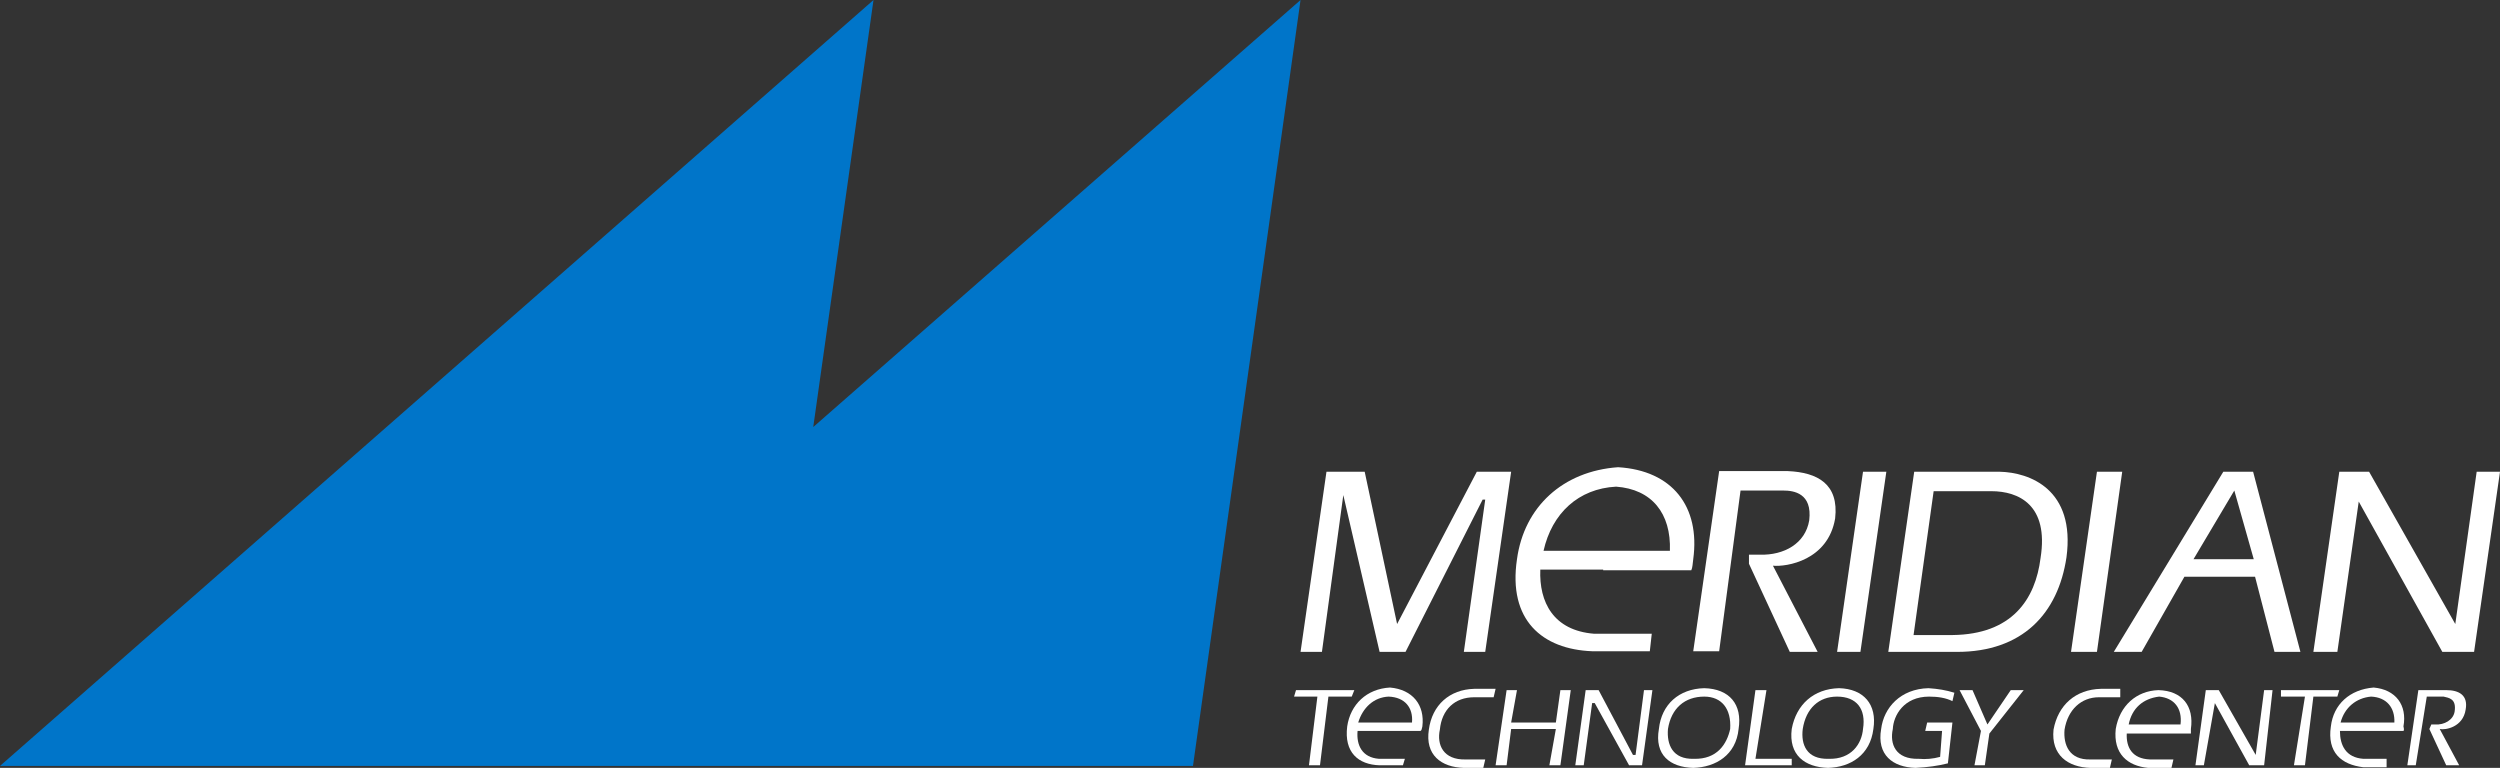
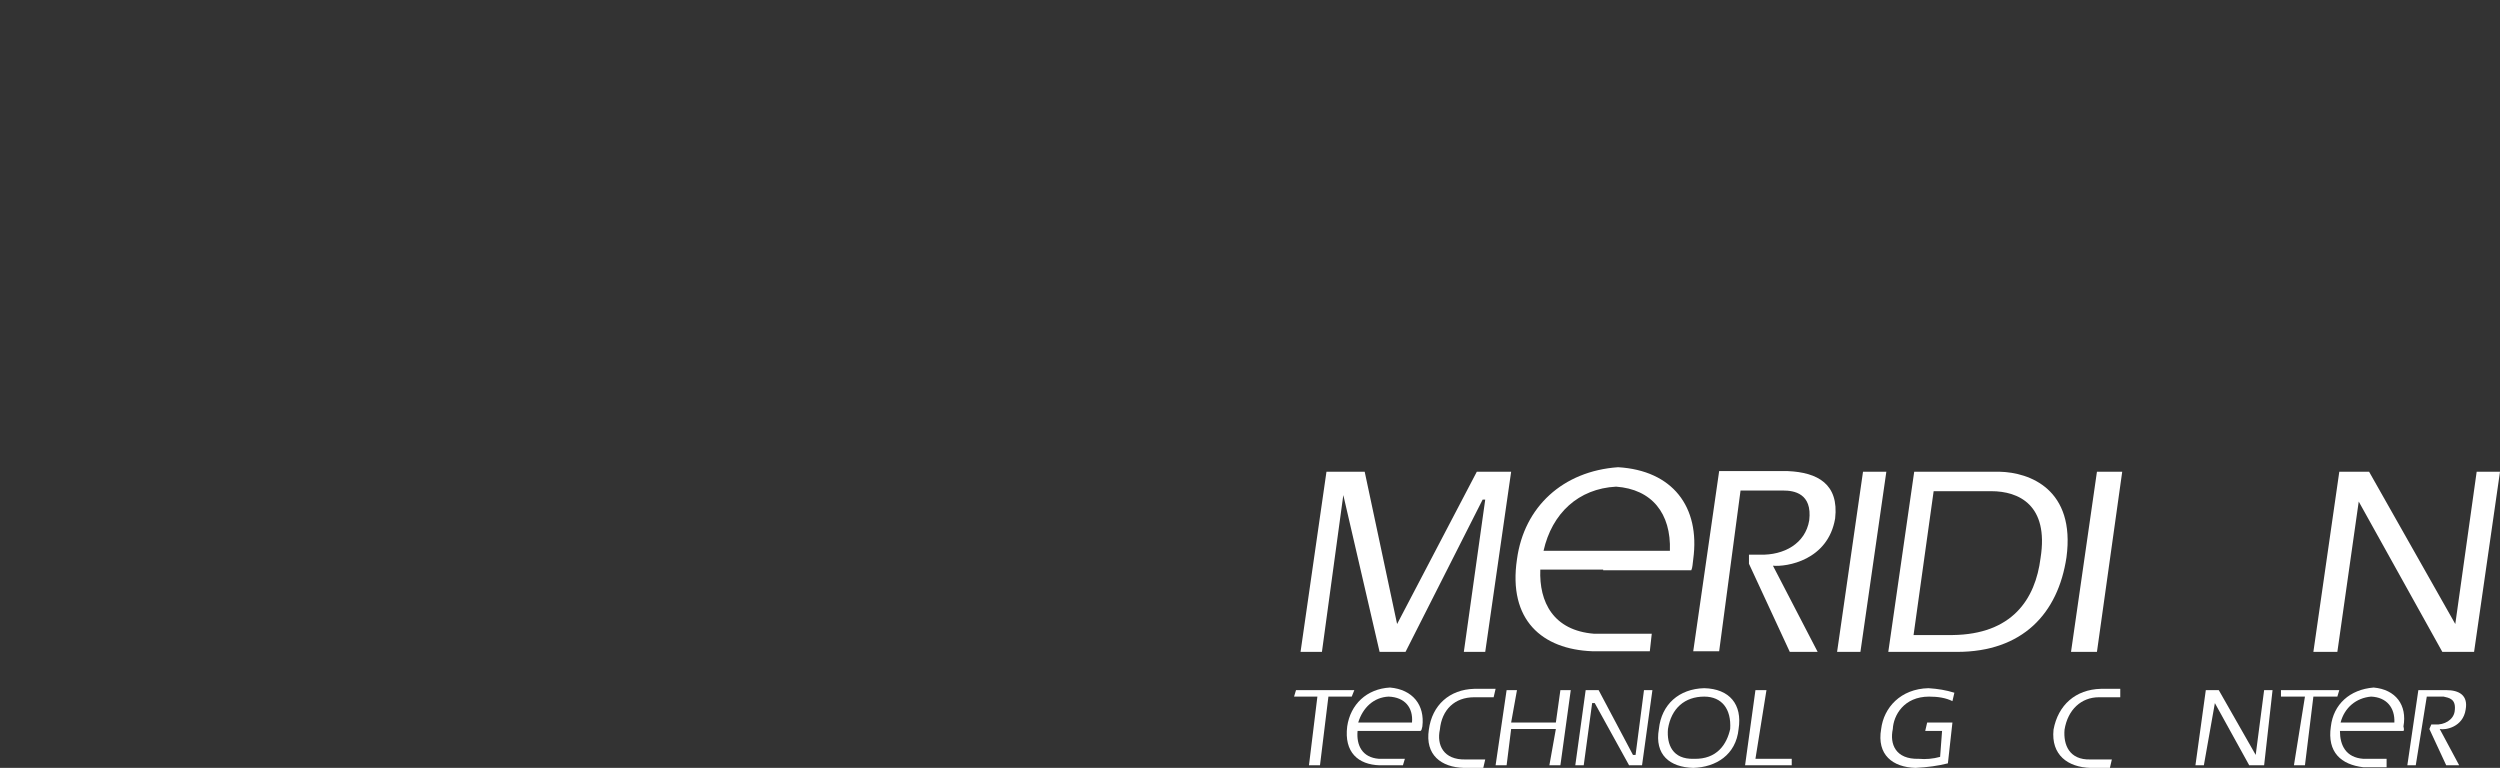
<svg xmlns="http://www.w3.org/2000/svg" version="1.1" id="Layer_1" x="0px" y="0px" viewBox="0 0 385.8 118.5" style="enable-background:new 0 0 385.8 118.5;" xml:space="preserve">
  <rect x="0" y="0" width="385.8" height="118.5" fill="#333333" stroke="none" />
  <style type="text/css">
	.st0{fill:#FFFFFF;}
	.st1{fill:#0075C9;}
</style>
  <g>
    <polygon class="st0" points="207.3,76.4 207.3,76.4 212.9,100.6 216.9,100.6 228.8,77.1 229.2,77.1 225.9,100.6 229.2,100.6    233.2,72.8 227.9,72.8 215.6,96.3 210.6,72.8 204.7,72.8 200.7,100.6 204,100.6 207.3,76.4  " />
    <polygon class="st0" points="283.5,100.6 287.1,100.6 291.1,72.8 287.5,72.8 283.5,100.6  " />
    <path class="st0" d="M291.4,100.6H302c10.1,0,15.6-5.9,16.9-14.6c1.4-10.5-5.7-13.1-10.3-13.2h-13.2L291.4,100.6L291.4,100.6z    M298.4,75.8h8.9c4.2,0,8.9,2.1,7.6,10.3c-0.8,6.4-4.4,11.8-13.6,11.9h-6L298.4,75.8L298.4,75.8z" />
-     <path class="st0" d="M326.2,100.6h4.3l6.6-11.6h10.9l3,11.6h4l-7.3-27.8h-4.6L326.2,100.6L326.2,100.6z M338.5,86.3l6.3-10.6   l3,10.6H338.5L338.5,86.3z" />
    <polygon class="st0" points="357,100.6 360.7,100.6 364,77.4 376.9,100.6 381.8,100.6 385.8,72.8 382.2,72.8 378.9,96.3    365.6,72.8 361,72.8 357,100.6  " />
    <path class="st0" d="M269.9,85.7V87l6.3,13.6h4.3l-6.9-13.3c2.1,0.2,8.5-0.8,9.6-7.3c0.6-5.3-2.7-7.1-7.3-7.3h-10.6l-4,27.8h4   l3.3-24.8h6.6c1.6,0,4.5,0.4,4,4.6c-0.6,3.6-3.9,5.4-7.6,5.3H269.9L269.9,85.7z" />
    <path class="st0" d="M249.4,75.1c5.5,0.4,8.5,4.1,8.3,9.9h-0.3h-9.3h-9.9C239.5,79.2,243.6,75.4,249.4,75.1L249.4,75.1z M247.4,88   H261c0.2-0.4,0.2-1,0.3-1.7c1.1-8.1-3.2-13.7-11.6-14.2c-8.5,0.6-14.5,6.1-15.6,14.2c-1.4,9.4,3.9,13.9,11.6,14.2h8.9l0.3-2.7h-8.9   c-6.3-0.5-8.5-4.9-8.3-9.9H247.4L247.4,88z" />
    <polygon class="st0" points="319.6,100.6 323.6,100.6 327.5,72.8 323.6,72.8 319.6,100.6  " />
    <polygon class="st0" points="205,107.5 208.6,107.5 209,106.5 200,106.5 199.7,107.5 203.3,107.5 202,118.1 203.7,118.1 205,107.5     " />
    <polygon class="st0" points="232.5,106.5 230.8,118.1 232.5,118.1 233.2,112.5 240.1,112.5 239.1,118.1 240.8,118.1 242.4,106.5    240.8,106.5 240.1,111.5 233.2,111.5 234.1,106.5 232.5,106.5  " />
    <polygon class="st0" points="243.1,118.1 244.4,118.1 245.7,108.5 246.1,108.5 251.4,118.1 253.4,118.1 255,106.5 253.7,106.5    252.4,116.5 252,116.5 246.7,106.5 244.7,106.5 243.1,118.1  " />
    <path class="st0" d="M263,106.2c3.9,0.1,5.9,2.5,5.3,6.3c-0.4,4-3.5,5.9-7,6c-3.6-0.1-6-2-5.3-6C256.4,108.7,259.1,106.3,263,106.2   L263,106.2z M263,107.5c-3,0-5.1,1.8-5.6,5c-0.2,2.4,0.7,4.7,4,4.6c3.6,0.1,5.1-2.3,5.6-4.6C267.2,109.4,265.7,107.5,263,107.5   L263,107.5z" />
    <polygon class="st0" points="269.3,118.1 276.5,118.1 276.5,117.1 270.9,117.1 272.6,106.5 270.9,106.5 269.3,118.1  " />
    <path class="st0" d="M297.4,111.5l-0.3,1.3h2.6l-0.3,4c-1.1,0.3-2.2,0.4-3.3,0.3c-3.6,0.1-4.5-2.3-4-4.6c0.1-2.1,1.7-5,5.6-5   c1.4,0,2.6,0.2,3.6,0.7l0.3-1.3c-1.3-0.4-2.5-0.6-4-0.7c-4.3,0.1-6.9,3-7.3,6.3c-0.7,4,1.8,5.9,5.3,6c1.9-0.1,3.4-0.3,5-0.7   l0.7-6.3H297.4L297.4,111.5z" />
-     <polygon class="st0" points="304.7,118.1 306.3,118.1 307,113.2 312.3,106.5 310.3,106.5 306.7,111.8 304.4,106.5 302.4,106.5    305.7,112.8 304.7,118.1  " />
    <path class="st0" d="M225.9,118.5h3l0.3-1.3h-3c-3.5,0.1-4.5-2.3-4-4.6c0.3-3.1,2.3-5,5.3-5h3l0.3-1.3h-3.3c-3.8,0.1-6.5,2.5-7,6.3   C219.9,116.5,222.4,118.4,225.9,118.5L225.9,118.5z" />
-     <path class="st0" d="M283.8,106.2c3.8,0.1,5.9,2.5,5.3,6.3c-0.5,4-3.5,5.9-7,6c-3.6-0.1-6.1-2-5.6-6   C277.2,108.7,279.9,106.3,283.8,106.2L283.8,106.2z M283.5,107.5c-2.8,0-4.8,1.8-5.3,5c-0.3,2.4,0.6,4.7,4,4.6   c3.5,0.1,5.1-2.3,5.3-4.6C288,109.4,286.5,107.5,283.5,107.5L283.5,107.5z" />
    <path class="st0" d="M214.3,107.5c2.5,0.1,3.8,1.7,3.6,4h-4h-4.3C210.3,109.2,212,107.6,214.3,107.5L214.3,107.5z M213.6,112.8h5.6   c0.2-0.1,0.2-0.3,0.3-0.7c0.4-3.3-1.5-5.7-5-6c-3.6,0.2-6.1,2.6-6.6,6c-0.5,4,1.7,5.9,5,6h3.6l0.3-1h-4c-2.6-0.2-3.5-2.1-3.3-4.3   H213.6L213.6,112.8z" />
    <path class="st0" d="M322.6,118.5h3l0.3-1.3h-3.3c-3.3,0.1-4.2-2.3-4-4.6c0.5-3.1,2.6-5,5.3-5h3.3v-1.3h-3   c-3.9,0.1-6.6,2.5-7.3,6.3C316.5,116.5,319.1,118.4,322.6,118.5L322.6,118.5z" />
    <polygon class="st0" points="338.8,118.1 340.1,118.1 341.8,108.5 347.1,118.1 349.4,118.1 350.7,106.5 349.4,106.5 348.1,116.5    342.4,106.5 340.4,106.5 338.8,118.1  " />
    <polygon class="st0" points="357,107.5 360.7,107.5 361,106.5 352,106.5 352,107.5 355.7,107.5 354,118.1 355.7,118.1 357,107.5     " />
    <path class="st0" d="M375.2,111.8l-0.3,0.7l2.6,5.6h2l-3-5.6c0.9,0.2,3.6-0.3,4-3c0.4-2.2-1-3-3-3h-4.3l-1.7,11.6h1.3l1.7-10.6h2.6   c0.8,0.2,2,0.3,1.7,2.3c-0.2,1.3-1.6,2.1-3,2H375.2L375.2,111.8z" />
-     <path class="st0" d="M333.2,107.5c2.3,0.2,3.6,1.8,3.3,4.3h-4h-4C329,109.3,330.7,107.8,333.2,107.5L333.2,107.5z M332.5,113.2h5.6   c0-0.3,0-0.5,0-0.7c0.5-3.5-1.3-5.9-5-6c-3.4,0.1-6,2.4-6.6,6c-0.4,3.8,1.8,5.7,5,6h3.6l0.3-1.3h-3.6c-2.8-0.1-3.7-1.9-3.6-4H332.5   L332.5,113.2z" />
    <path class="st0" d="M365.9,107.5c2.4,0.1,3.7,1.7,3.6,4h-4.3h-4C361.8,109.2,363.6,107.7,365.9,107.5L365.9,107.5z M365.3,112.8   h5.6c0.1-0.1,0.1-0.3,0-0.7c0.6-3.3-1.2-5.7-4.6-6c-3.7,0.3-6.2,2.6-6.6,6c-0.6,4,1.6,5.9,5,6.3h3.6v-1.3h-3.6   c-2.7-0.2-3.6-2.1-3.6-4.3H365.3L365.3,112.8z" />
-     <polygon class="st1" points="200.7,0 184.1,118.2 0,118.2 134.8,0 125.5,65.9 200.7,0  " />
  </g>
</svg>